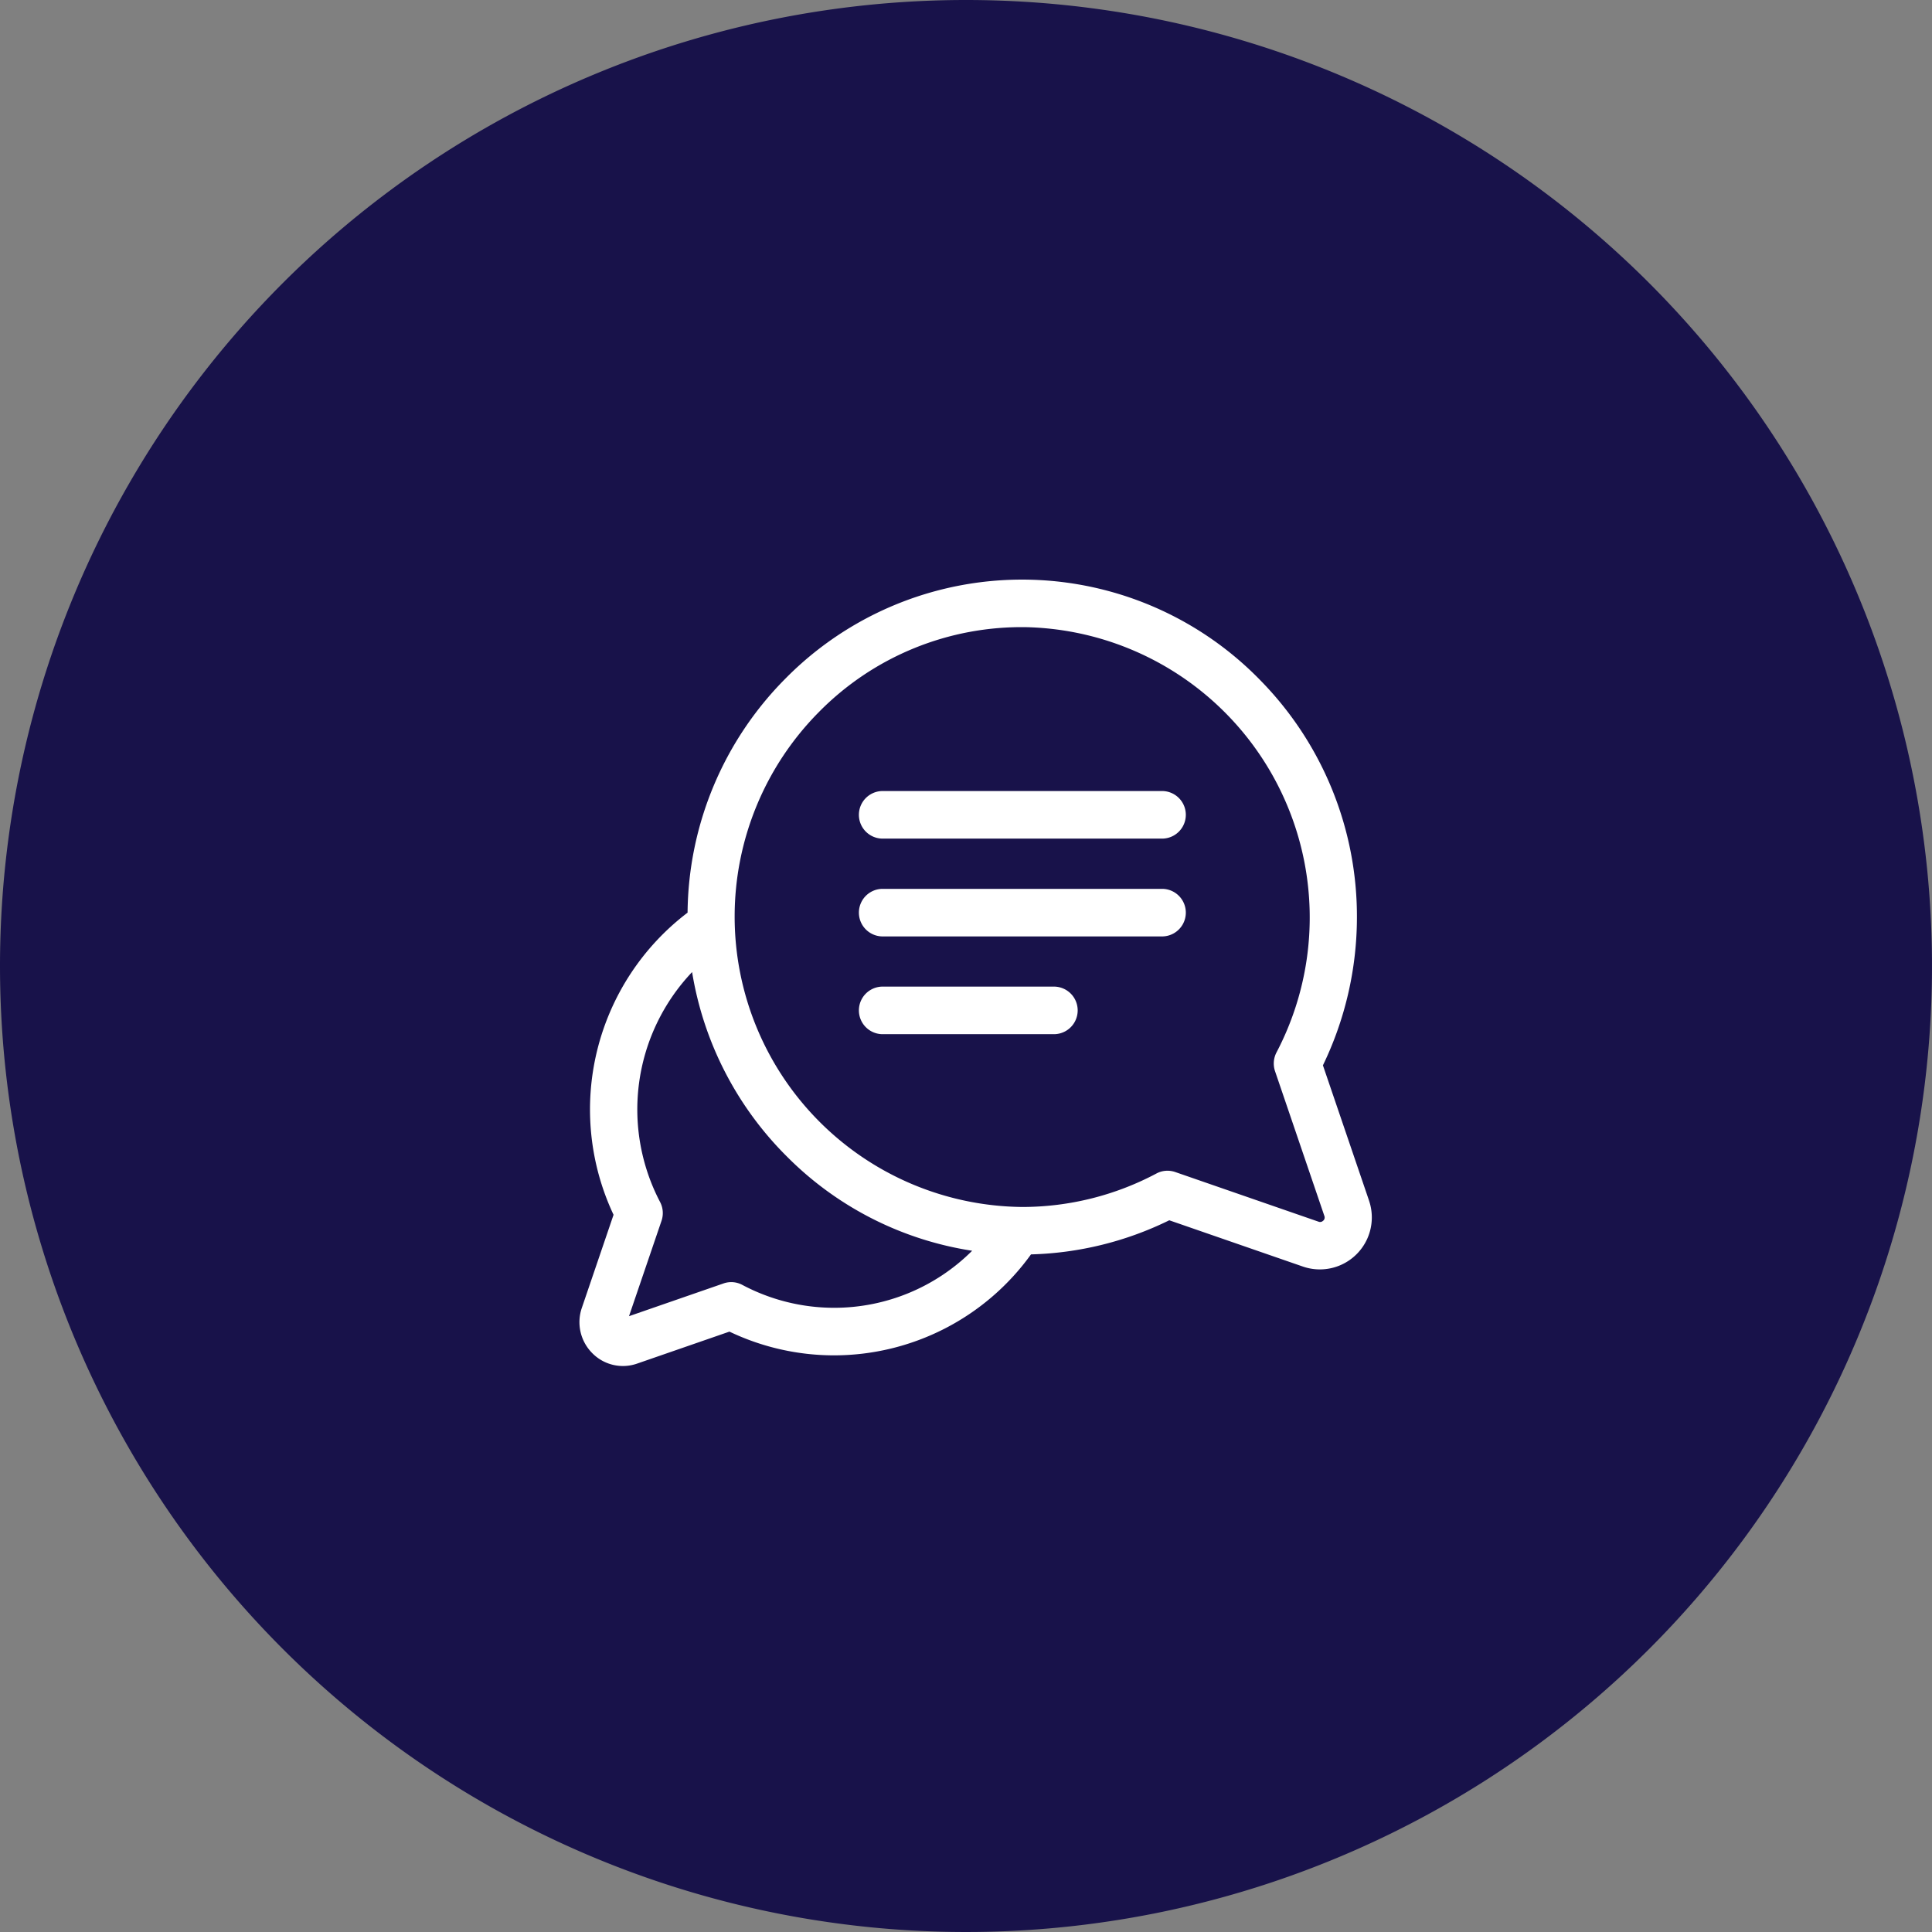
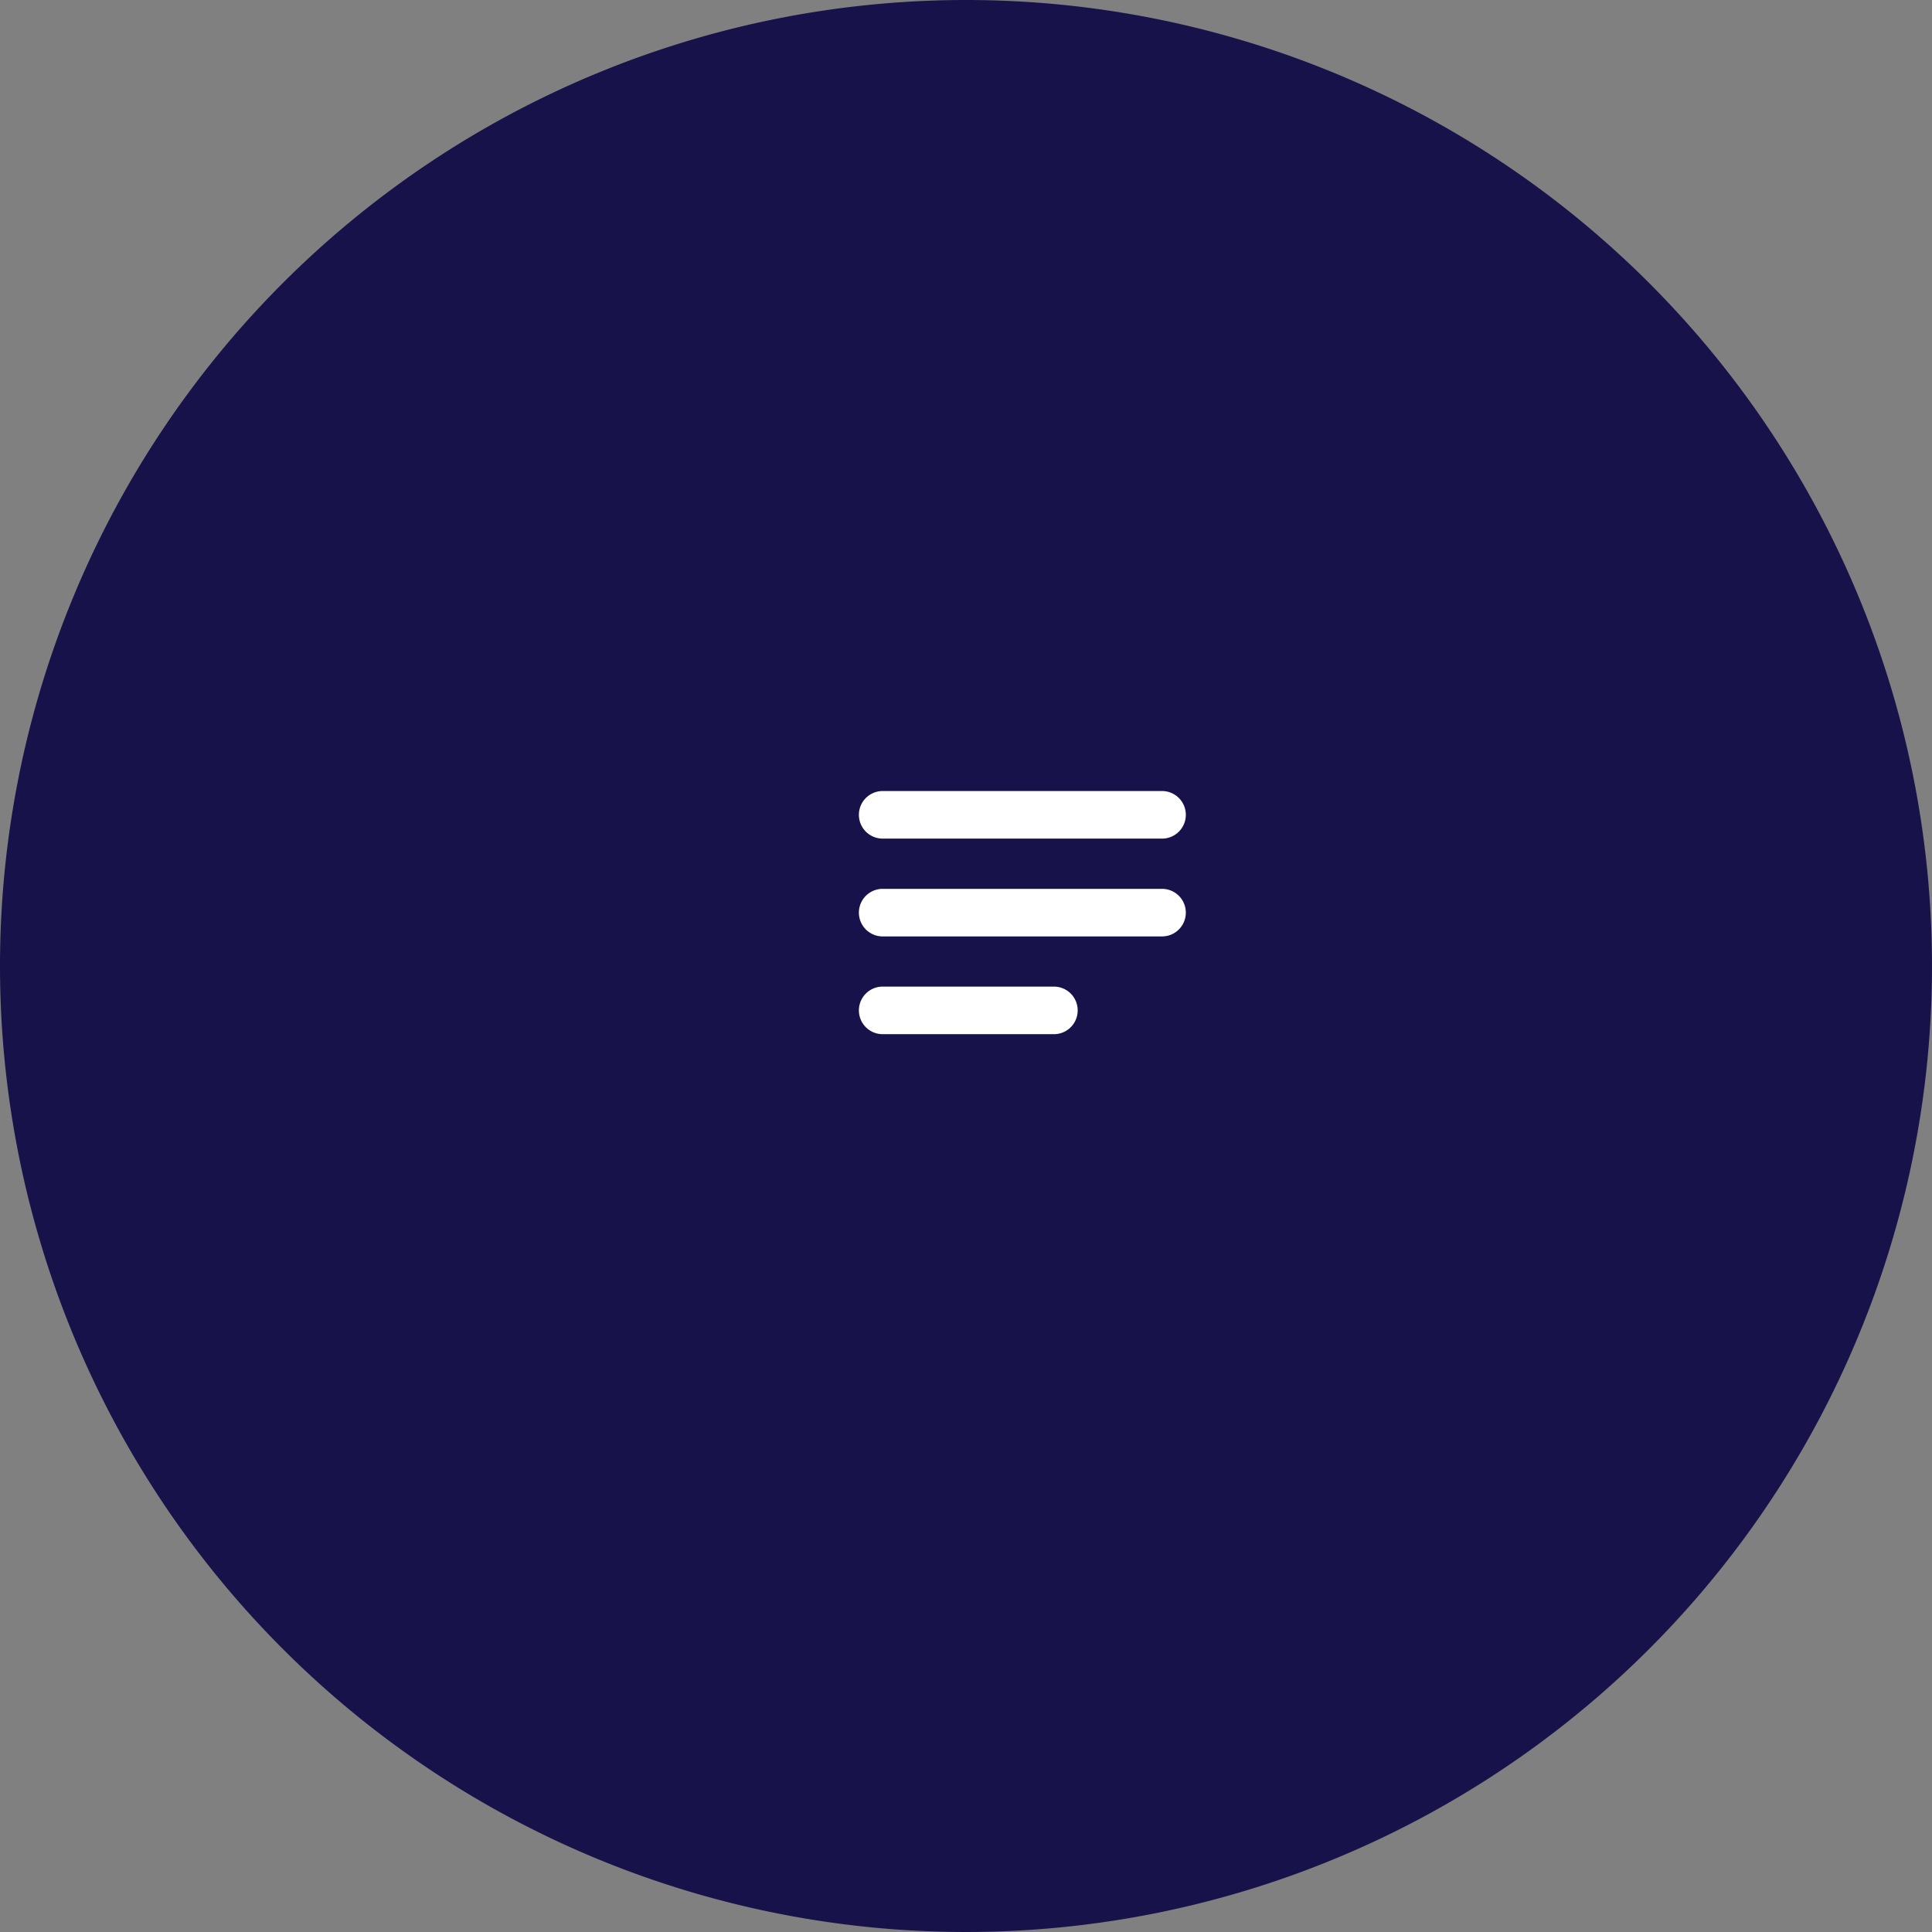
<svg xmlns="http://www.w3.org/2000/svg" id="icon" width="70" height="70" viewBox="0 0 70 70">
  <rect x="0" y="0" width="70" height="70" fill="#808080" stroke="none" />
  <path id="Path_56796" data-name="Path 56796" d="M35,0A35,35,0,1,1,0,35,35,35,0,0,1,35,0Z" fill="#18124a" />
  <g id="Group_4889" data-name="Group 4889" transform="translate(21 21)">
    <g id="Group_4882" data-name="Group 4882">
      <g id="Group_4881" data-name="Group 4881">
-         <path id="Path_57203" data-name="Path 57203" d="M28.6,501.987l-1.668-4.893a12.346,12.346,0,0,0,1.232-5.353,12.207,12.207,0,0,0-3.483-8.581,12.041,12.041,0,0,0-17.218-.084,12.179,12.179,0,0,0-3.551,8.486,8.961,8.961,0,0,0-2.682,10.947l-1.148,3.37a1.589,1.589,0,0,0,.376,1.642,1.557,1.557,0,0,0,1.628.379l3.343-1.158a8.8,8.8,0,0,0,3.777.86h.014a8.8,8.8,0,0,0,7.135-3.658,12.087,12.087,0,0,0,5.01-1.236l4.853,1.681a1.883,1.883,0,0,0,2.382-2.4Zm-19.38,3.892H9.214a7.1,7.1,0,0,1-3.319-.83.847.847,0,0,0-.677-.054L1.79,506.183l1.178-3.456a.865.865,0,0,0-.053-.683,7.231,7.231,0,0,1,1.161-8.329,12.191,12.191,0,0,0,3.474,6.722,12.031,12.031,0,0,0,6.673,3.375A7.075,7.075,0,0,1,9.225,505.879Zm17.724-3.16a.153.153,0,0,1-.171.04l-5.195-1.8a.853.853,0,0,0-.278-.046.84.84,0,0,0-.4.1,10.374,10.374,0,0,1-4.847,1.213h-.016a10.522,10.522,0,0,1-7.367-17.932,10.3,10.3,0,0,1,7.536-3.075,10.523,10.523,0,0,1,9.044,15.407.869.869,0,0,0-.052.683l1.785,5.238A.158.158,0,0,1,26.949,502.719Z" transform="translate(0 -479.495)" fill="#fff" />
-       </g>
+         </g>
    </g>
    <g id="Group_4884" data-name="Group 4884" transform="translate(10.098 7.661)">
      <g id="Group_4883" data-name="Group 4883">
        <path id="Path_57204" data-name="Path 57204" d="M21.132,487.156H10.952a.862.862,0,0,0,0,1.723h10.18a.862.862,0,0,0,0-1.723Z" transform="translate(-10.098 -487.156)" fill="#fff" />
      </g>
    </g>
    <g id="Group_4886" data-name="Group 4886" transform="translate(10.098 11.204)">
      <g id="Group_4885" data-name="Group 4885">
        <path id="Path_57205" data-name="Path 57205" d="M21.132,490.7H10.952a.862.862,0,0,0,0,1.723h10.18a.862.862,0,0,0,0-1.723Z" transform="translate(-10.098 -490.699)" fill="#fff" />
      </g>
    </g>
    <g id="Group_4888" data-name="Group 4888" transform="translate(10.098 14.747)">
      <g id="Group_4887" data-name="Group 4887">
-         <path id="Path_57206" data-name="Path 57206" d="M17.214,494.242H10.952a.862.862,0,0,0,0,1.723h6.262a.862.862,0,0,0,0-1.723Z" transform="translate(-10.098 -494.242)" fill="#fff" />
+         <path id="Path_57206" data-name="Path 57206" d="M17.214,494.242H10.952a.862.862,0,0,0,0,1.723h6.262a.862.862,0,0,0,0-1.723" transform="translate(-10.098 -494.242)" fill="#fff" />
      </g>
    </g>
  </g>
</svg>